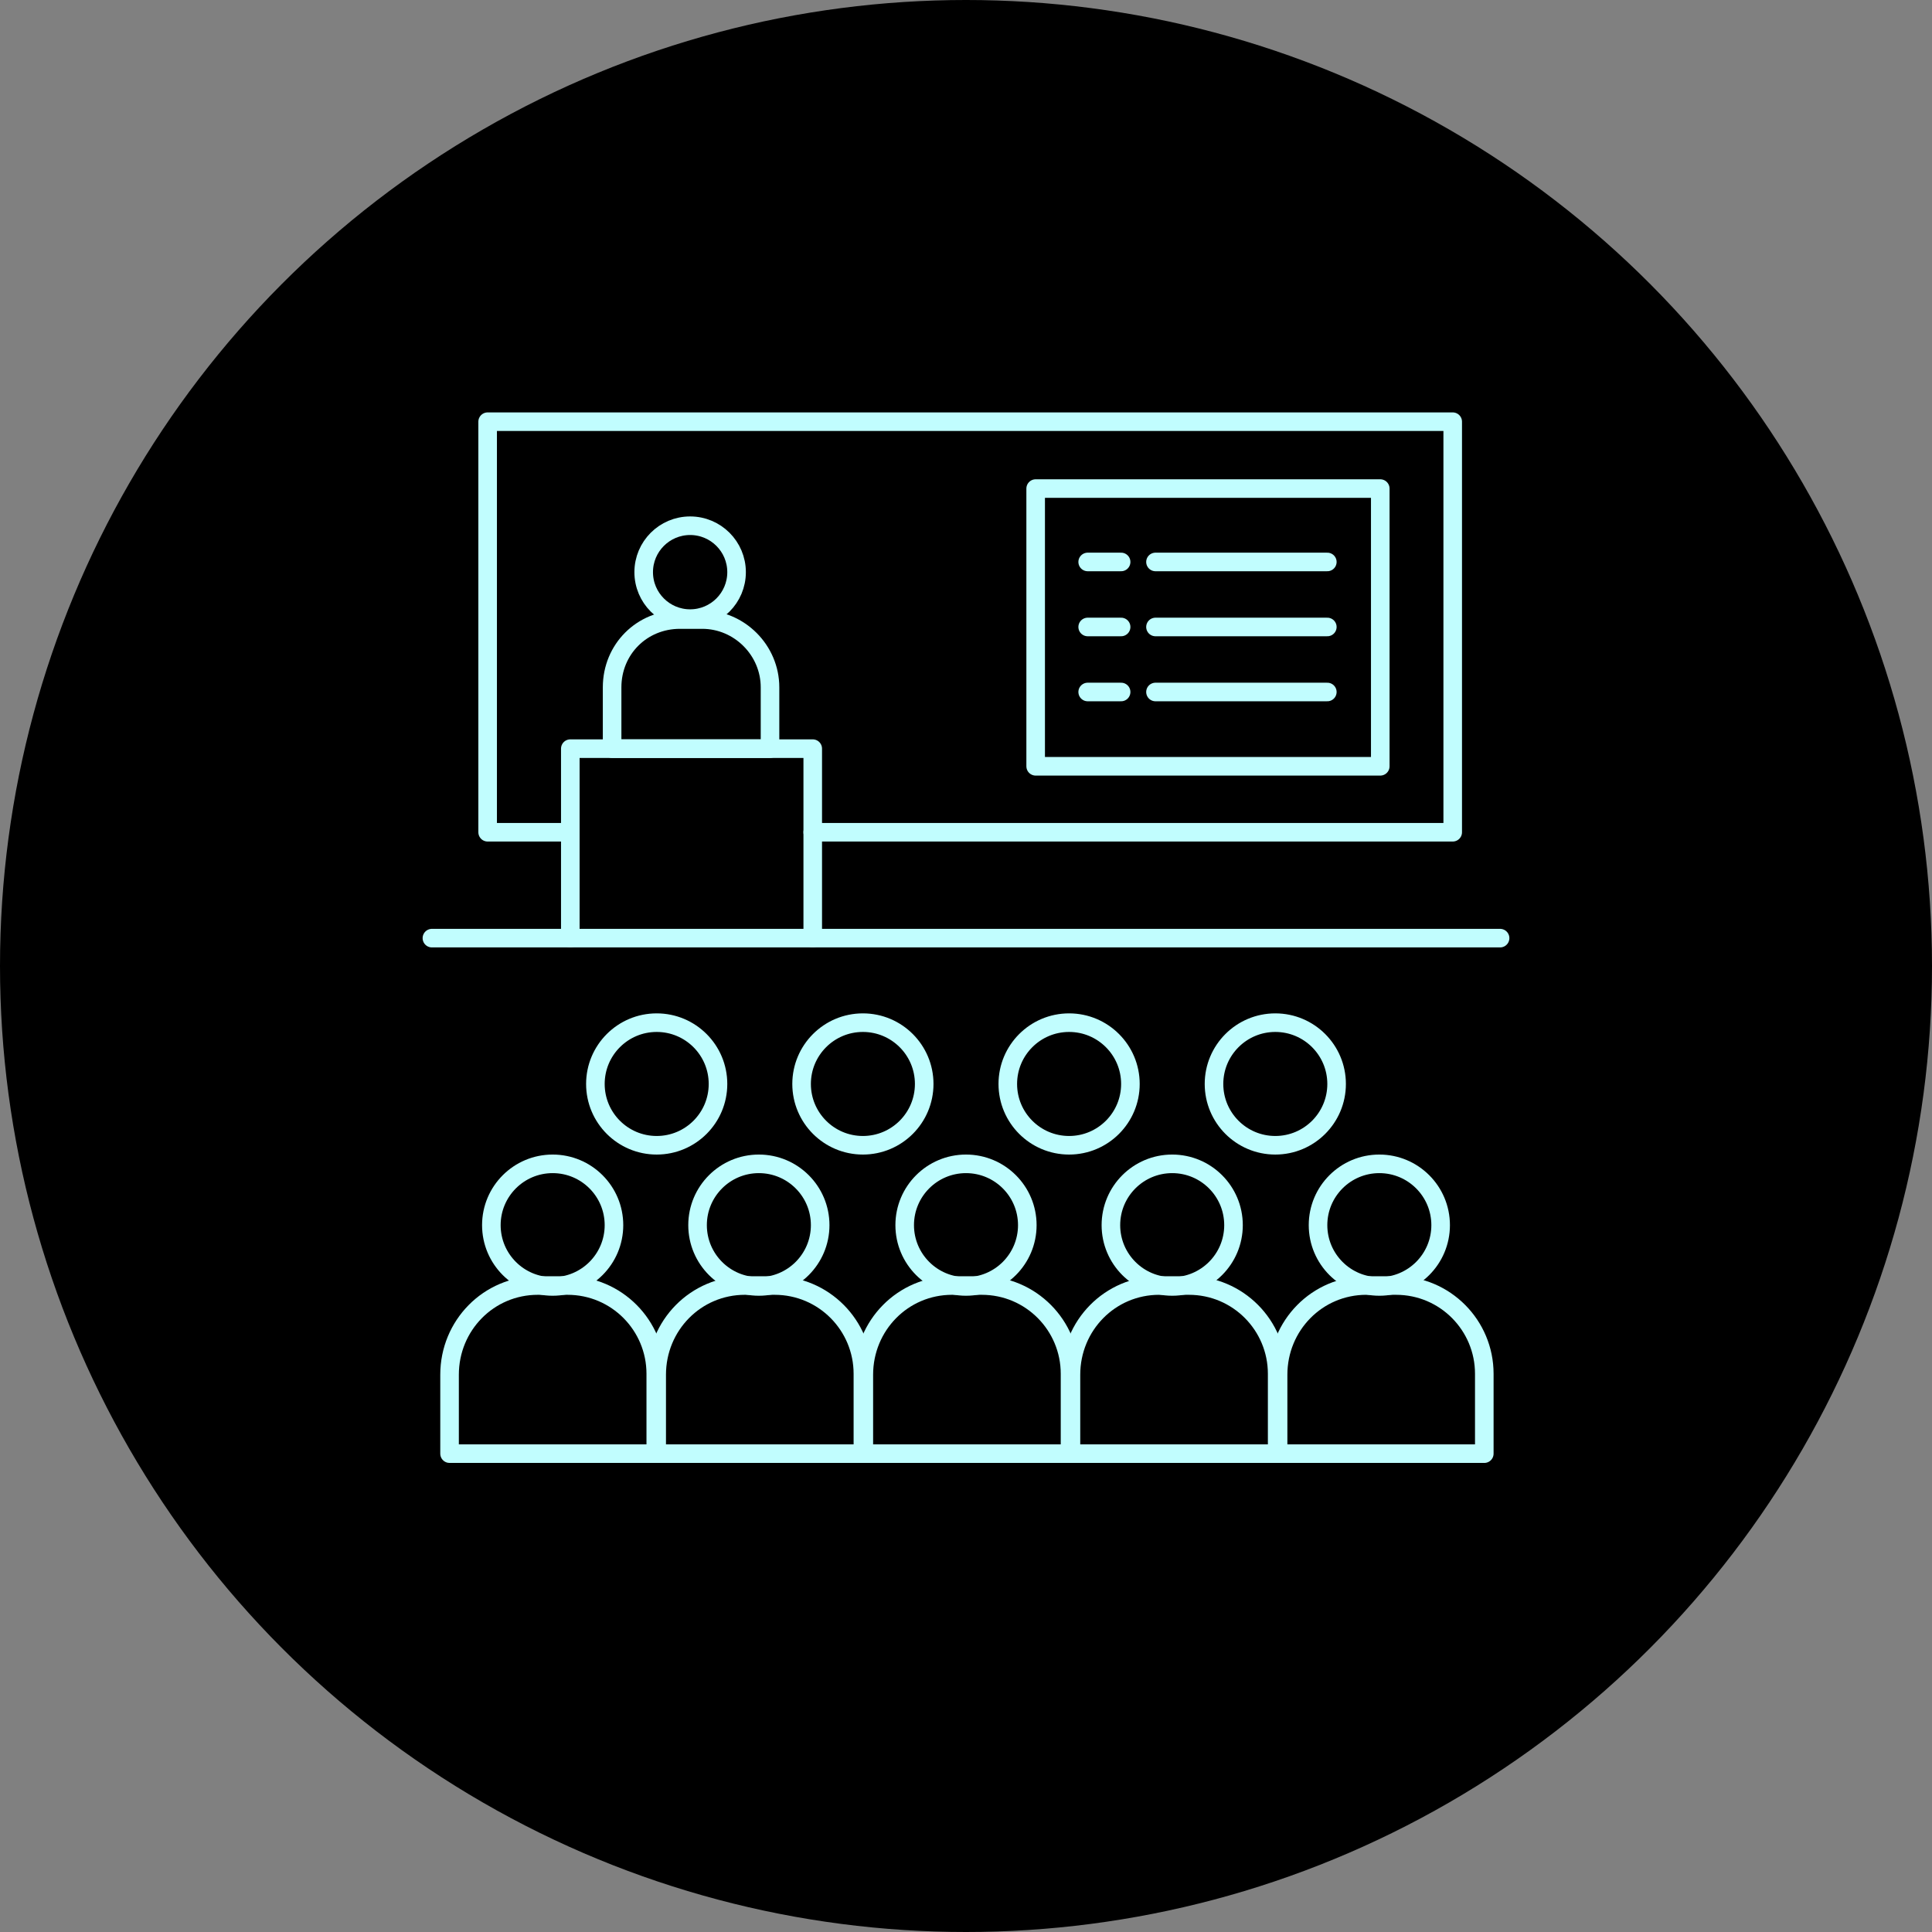
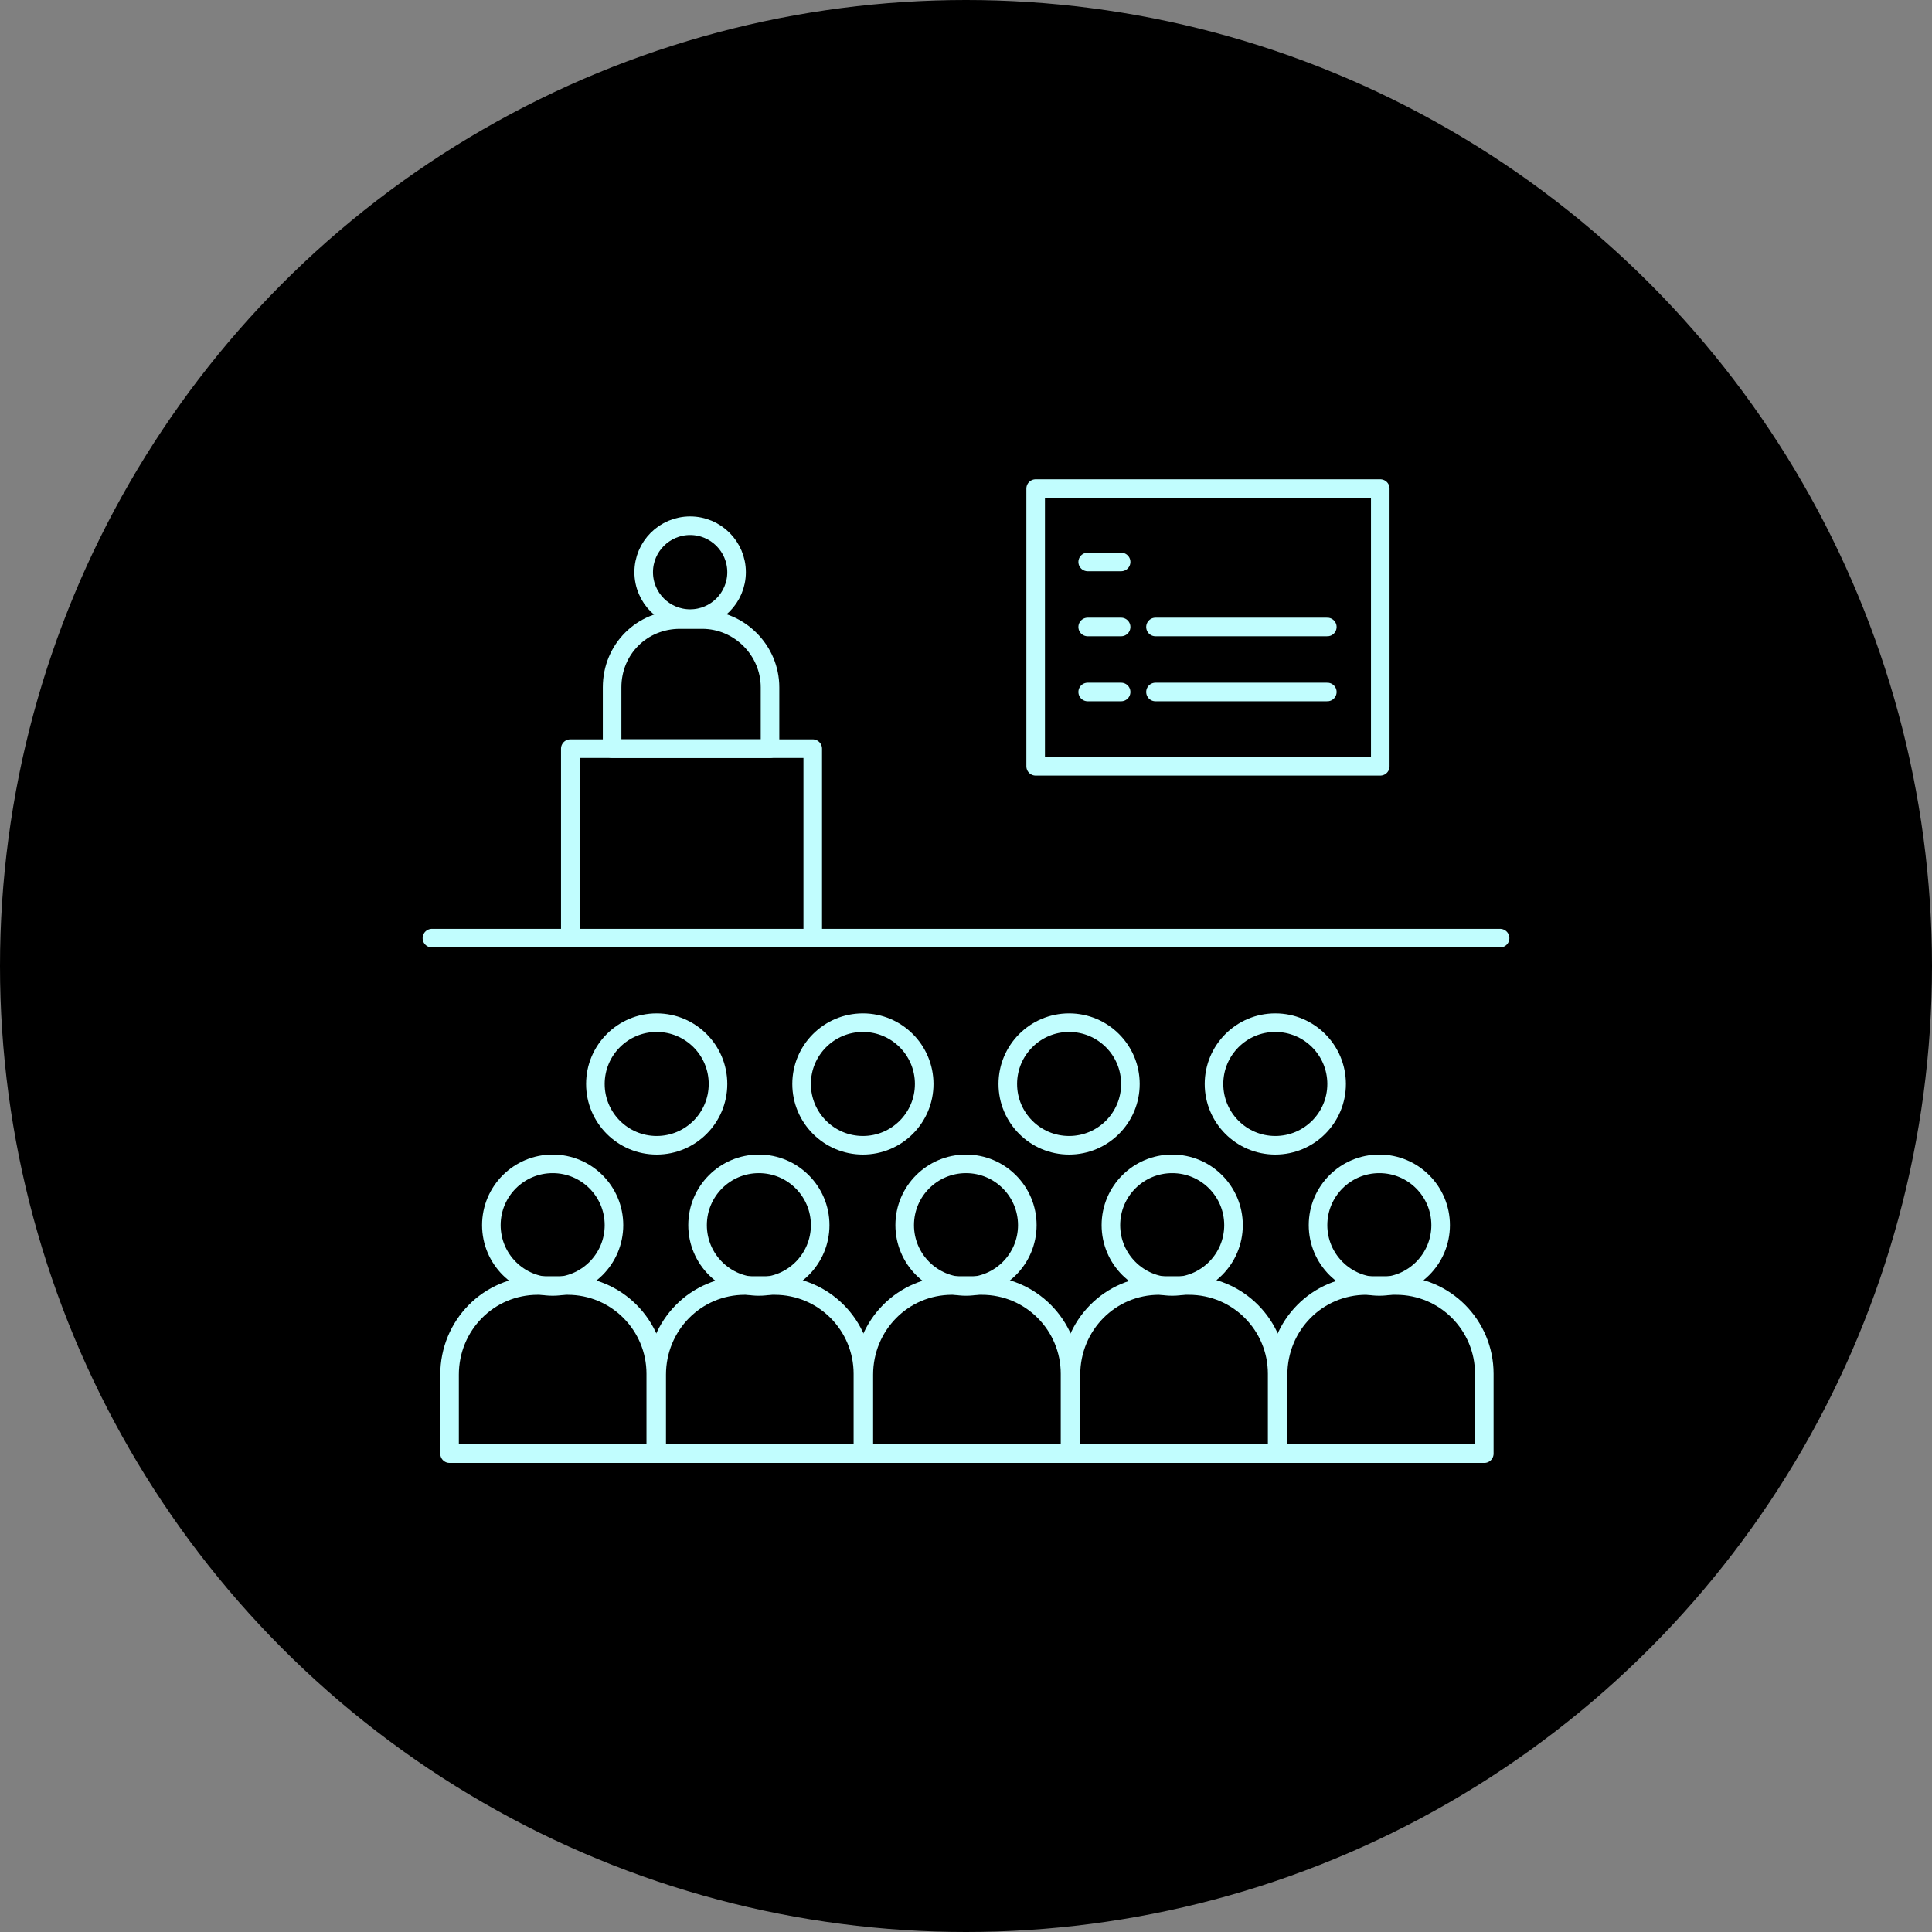
<svg xmlns="http://www.w3.org/2000/svg" version="1.1" id="Layer_1" x="0px" y="0px" viewBox="0 0 208 208" style="enable-background:new 0 0 208 208;" xml:space="preserve">
  <rect x="0" y="0" width="208" height="208" fill="#808080" stroke="none" />
  <style type="text/css">
	.st0{fill:none;stroke:#C1FDFE;stroke-width:2;stroke-miterlimit:10;}
	.st1{fill:none;stroke:#C1FDFE;stroke-width:2;stroke-linecap:round;stroke-linejoin:round;stroke-miterlimit:10;}
</style>
  <circle cx="104" cy="104" r="104" />
  <g>
-     <polyline class="st1" points="61.4,89.6 52.5,89.6 52.5,45.4 156.4,45.4 156.4,89.6 87.5,89.6  " />
    <line class="st1" x1="46.5" y1="101" x2="161.5" y2="101" />
    <rect x="111.5" y="52.6" class="st1" width="37.1" height="29.9" />
    <line class="st1" x1="117.1" y1="60.5" x2="120.7" y2="60.5" />
-     <line class="st1" x1="124.4" y1="60.5" x2="142.9" y2="60.5" />
    <line class="st1" x1="117.1" y1="67.5" x2="120.7" y2="67.5" />
    <line class="st1" x1="124.4" y1="67.5" x2="142.9" y2="67.5" />
    <line class="st1" x1="117.1" y1="74.5" x2="120.7" y2="74.5" />
    <line class="st1" x1="124.4" y1="74.5" x2="142.9" y2="74.5" />
    <circle class="st1" cx="70.7" cy="116.7" r="6.6" />
    <circle class="st1" cx="92.9" cy="116.7" r="6.6" />
    <circle class="st1" cx="115.1" cy="116.7" r="6.6" />
    <circle class="st1" cx="137.3" cy="116.7" r="6.6" />
    <circle class="st1" cx="81.7" cy="131.9" r="6.6" />
    <circle class="st1" cx="59.5" cy="131.9" r="6.6" />
    <circle class="st1" cx="104" cy="131.9" r="6.6" />
    <circle class="st1" cx="126.2" cy="131.9" r="6.6" />
    <circle class="st1" cx="148.5" cy="131.9" r="6.6" />
    <path class="st1" d="M57.9,138.4h3.2c5.3,0,9.5,4.3,9.5,9.5v8.6H48.4V148C48.4,142.7,52.6,138.4,57.9,138.4z" />
    <path class="st1" d="M80.2,138.4h3.2c5.3,0,9.5,4.3,9.5,9.5v8.6H70.7V148C70.7,142.7,74.9,138.4,80.2,138.4z" />
    <path class="st1" d="M102.5,138.4h3.2c5.3,0,9.5,4.3,9.5,9.5v8.6H93V148C93,142.7,97.2,138.4,102.5,138.4z" />
    <path class="st1" d="M124.8,138.4h3.2c5.3,0,9.5,4.3,9.5,9.5v8.6h-22.2V148C115.3,142.7,119.5,138.4,124.8,138.4z" />
    <circle class="st1" cx="74.3" cy="61.6" r="5" />
    <path class="st1" d="M73.2,66.7h2.4c4,0,7.3,3.3,7.3,7.3v6.6h-17V74C65.9,69.9,69.1,66.7,73.2,66.7z" />
-     <path class="st1" d="M147.1,138.4h3.2c5.3,0,9.5,4.3,9.5,9.5v8.6h-22.2V148C137.6,142.7,141.8,138.4,147.1,138.4z" />
+     <path class="st1" d="M147.1,138.4h3.2c5.3,0,9.5,4.3,9.5,9.5v8.6h-22.2V148C137.6,142.7,141.8,138.4,147.1,138.4" />
    <polyline class="st1" points="61.4,101 61.4,80.6 87.5,80.6 87.5,101  " />
  </g>
</svg>